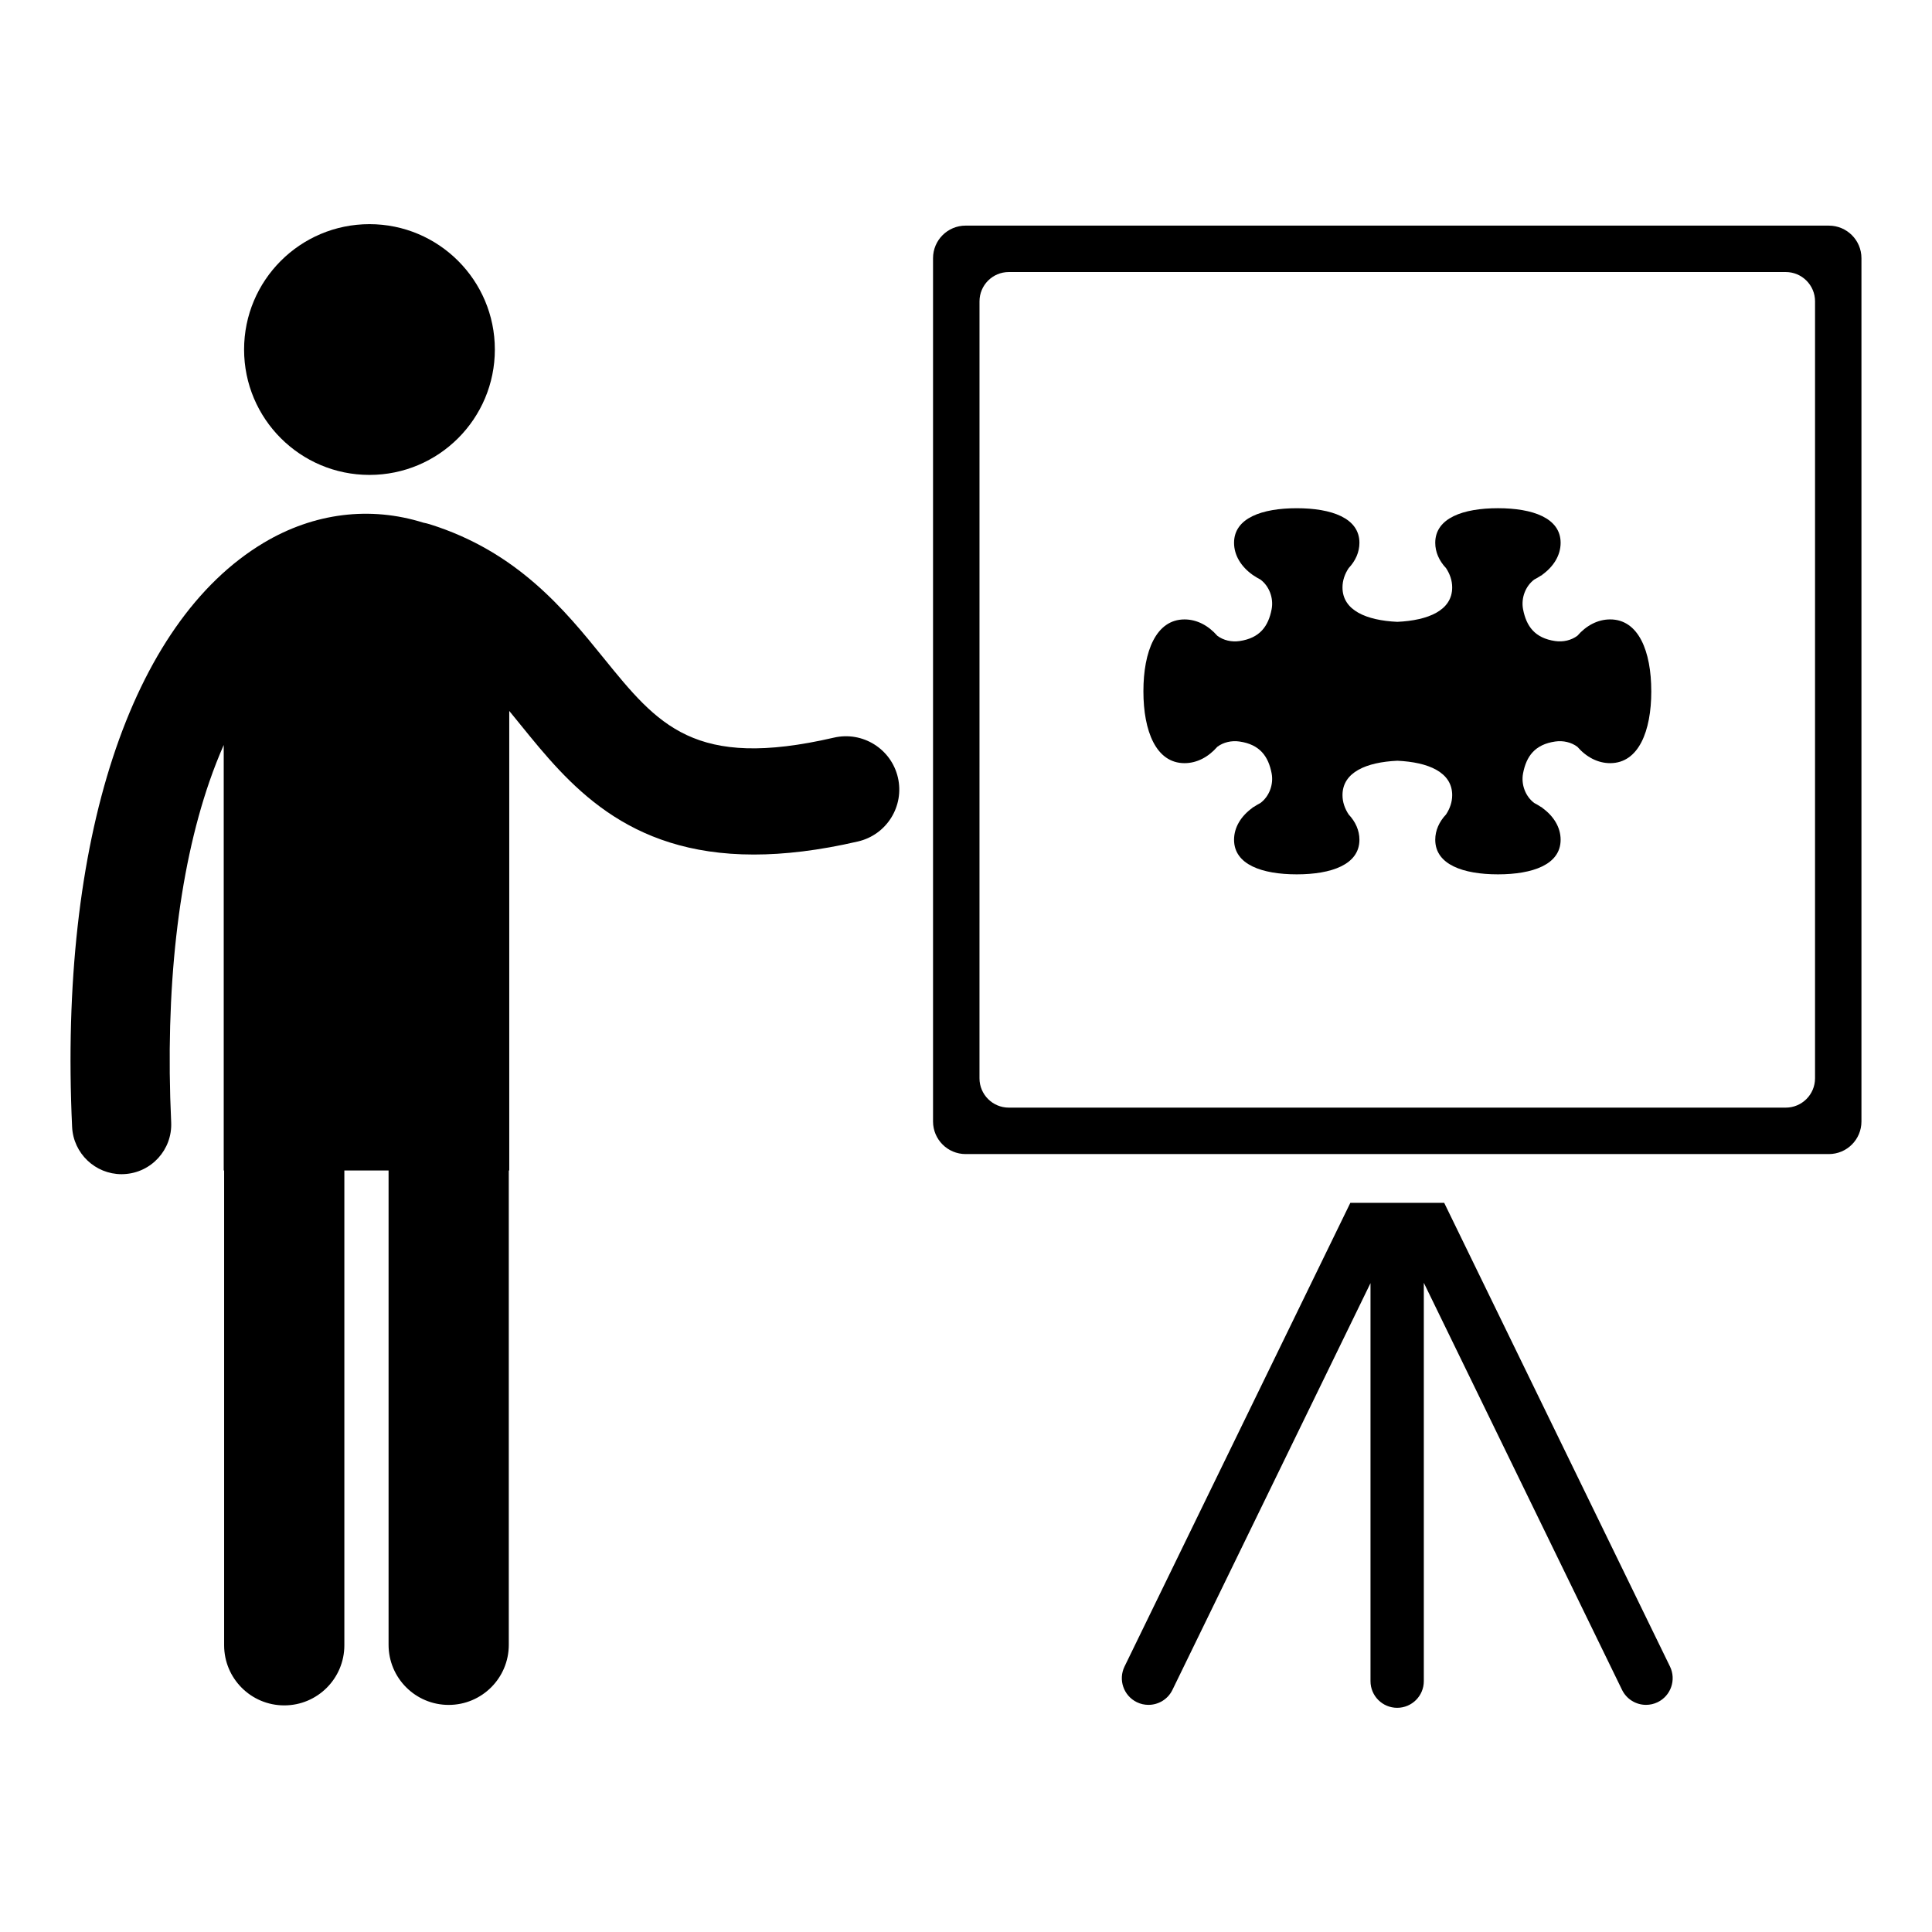
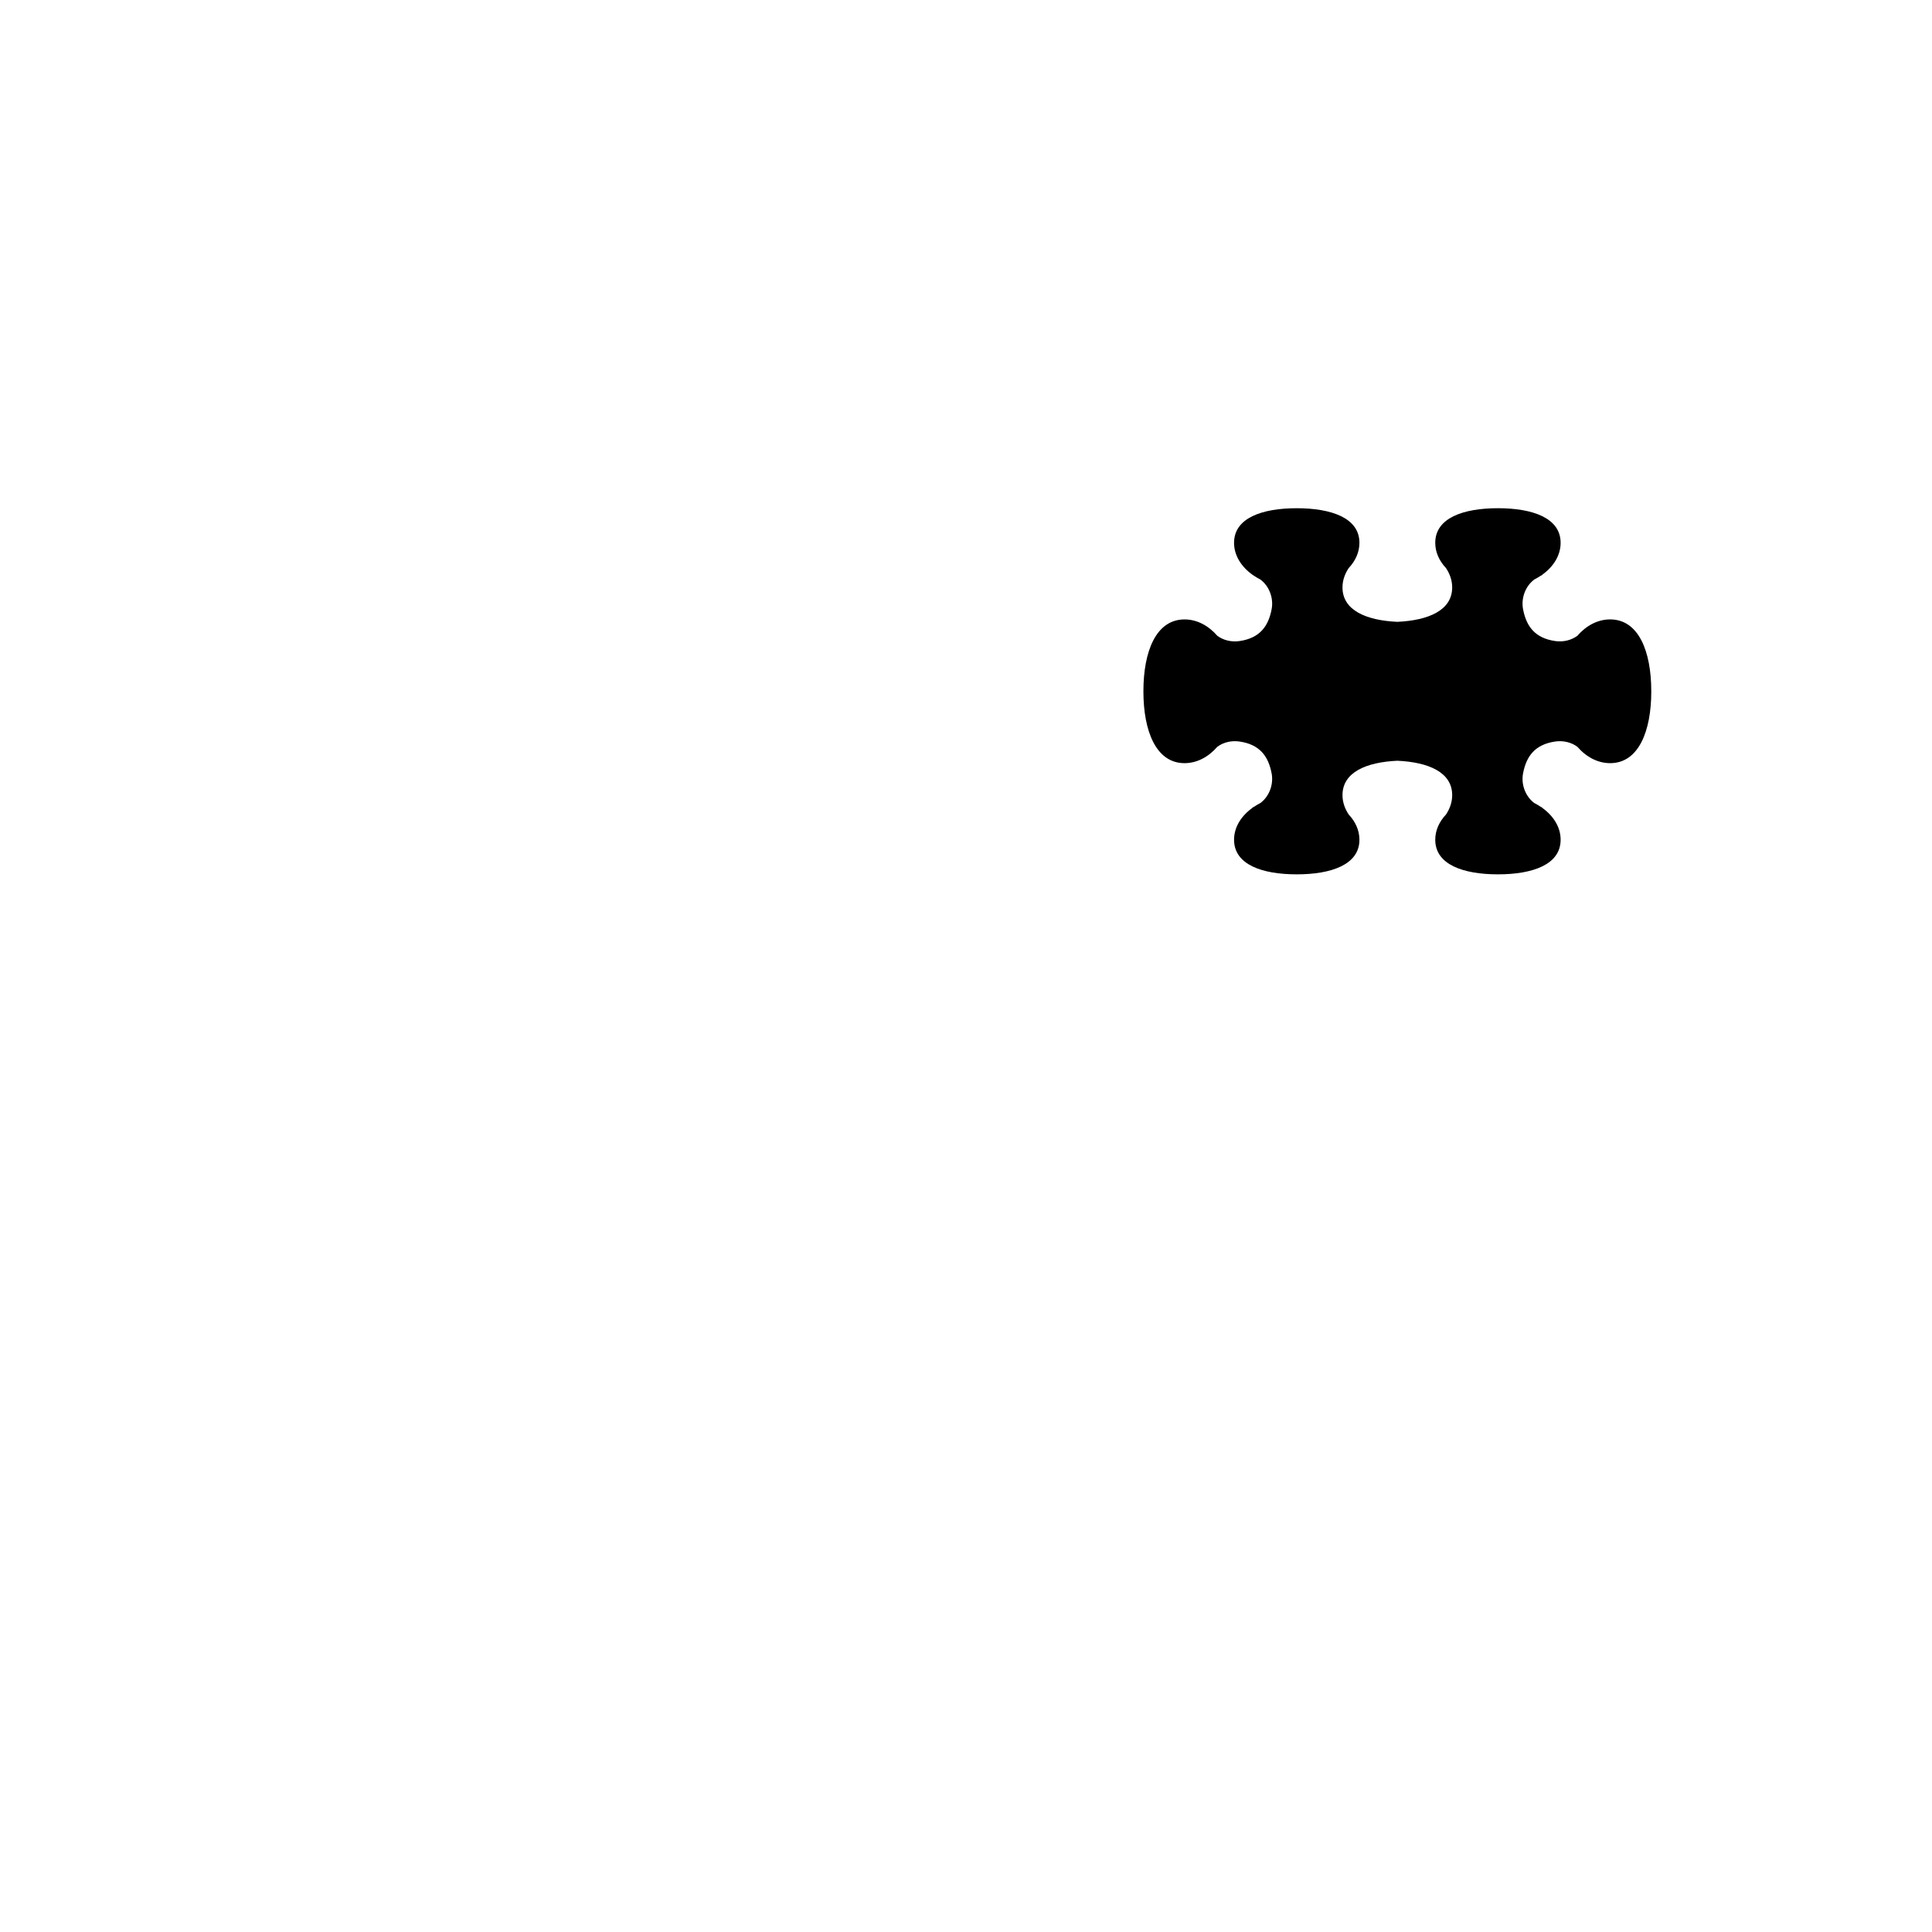
<svg xmlns="http://www.w3.org/2000/svg" fill="#000000" width="800px" height="800px" version="1.1" viewBox="144 144 512 512">
  <g>
-     <path d="m275.14 236.63c0 18.352-14.875 33.227-33.227 33.227-18.352 0-33.227-14.875-33.227-33.227 0-18.352 14.875-33.227 33.227-33.227 18.352 0 33.227 14.875 33.227 33.227" />
-     <path d="m365 339.48c-37.004 8.559-46.594-3.281-61.113-21.191-10.145-12.527-22.777-28.113-46.051-35.371-0.539-0.168-1.078-0.297-1.621-0.398-14.059-4.426-28.973-2.66-42.371 5.352-35.305 21.129-54.273 78.98-50.734 154.77 0.328 7.035 6.144 12.531 13.121 12.531 0.203 0 0.41-0.008 0.617-0.02 7.254-0.336 12.855-6.492 12.516-13.746-1.641-35.145 1.867-66.371 10.141-90.305 1.168-3.383 2.441-6.606 3.785-9.676v112.77h0.109v125.82c0 8.797 7.129 15.93 15.93 15.93 8.797 0 15.93-7.129 15.93-15.93v-125.83h11.719v125.7c0 8.805 7.129 15.934 15.93 15.934s15.93-7.125 15.93-15.934v-125.7h0.121v-121.78c0.988 1.199 1.977 2.418 2.984 3.66 12.684 15.648 27.867 34.395 61.836 34.395 8.066 0 17.195-1.055 27.598-3.465 7.598-1.758 12.34-9.344 10.578-16.949-1.762-7.586-9.348-12.324-16.953-10.566z" />
-     <path d="m526.73 462.77h-24.879l-59.84 122.88c-1.707 3.508-0.246 7.734 3.258 9.445 0.996 0.488 2.051 0.711 3.09 0.711 2.617 0 5.133-1.457 6.352-3.973l52.488-107.79v105.48c0 3.902 3.164 7.066 7.066 7.066s7.062-3.164 7.062-7.066v-105.57l52.531 107.88c1.227 2.512 3.738 3.973 6.356 3.973 1.039 0 2.09-0.227 3.09-0.711 3.508-1.711 4.965-5.938 3.262-9.445z" />
-     <path d="m628.67 203.79h-228.77c-4.769 0-8.637 3.863-8.637 8.633v228.78c0 4.769 3.867 8.637 8.637 8.637h228.77c4.769 0 8.633-3.867 8.633-8.637v-228.78c0-4.766-3.863-8.629-8.633-8.629zm-3.668 225.97c0 4.293-3.477 7.773-7.769 7.773h-205.89c-4.293 0-7.769-3.481-7.769-7.773l0.004-205.9c0-4.293 3.477-7.769 7.769-7.769h205.89c4.289 0 7.769 3.477 7.769 7.769z" />
    <path d="m570.71 308.15c-3.301 0-6.336 1.629-8.699 4.344l-0.004-0.004c-1.59 1.188-3.734 1.703-5.863 1.395-5.387-0.781-7.648-3.91-8.516-8.43-0.578-3.004 0.672-6.16 2.965-7.871 0.602-0.309 1.172-0.648 1.715-1.012 0.137-0.062 0.258-0.141 0.398-0.191-0.008-0.02-0.008-0.035-0.02-0.051 3.023-2.164 4.894-5.16 4.894-8.477 0-6.598-7.438-9.172-16.609-9.172-9.176 0-16.617 2.57-16.617 9.172 0 2.481 1.055 4.789 2.856 6.703 1.027 1.547 1.633 3.281 1.633 5.117 0 6.098-6.344 8.742-14.535 9.121-8.191-0.375-14.535-3.023-14.535-9.121 0-1.836 0.605-3.57 1.637-5.117 1.801-1.91 2.852-4.219 2.852-6.703 0-6.598-7.441-9.168-16.613-9.168s-16.613 2.57-16.613 9.168c0 3.312 1.875 6.312 4.898 8.477l0.379 0.246c0.539 0.363 1.109 0.703 1.715 1.012 2.293 1.707 3.539 4.863 2.965 7.871-0.867 4.519-3.125 7.644-8.516 8.43-2.129 0.309-4.273-0.207-5.863-1.395l-0.004 0.004c-2.363-2.715-5.398-4.344-8.699-4.344-7.555 0-10.895 8.504-10.895 19v0.086c0 10.492 3.344 19.004 10.895 19.004 3.301 0 6.336-1.633 8.699-4.344h0.004c1.59-1.188 3.734-1.699 5.863-1.391 5.387 0.781 7.644 3.91 8.516 8.43 0.574 2.996-0.672 6.16-2.965 7.863-0.602 0.309-1.172 0.652-1.715 1.016-0.137 0.062-0.258 0.137-0.398 0.199 0.008 0.012 0.008 0.035 0.02 0.051-3.023 2.168-4.898 5.16-4.898 8.469 0 6.606 7.441 9.172 16.613 9.172s16.613-2.57 16.613-9.172c0-2.481-1.055-4.785-2.852-6.695-1.027-1.555-1.637-3.289-1.637-5.121 0-6.094 6.344-8.742 14.535-9.117 8.191 0.375 14.535 3.019 14.535 9.117 0 1.832-0.605 3.566-1.633 5.121-1.801 1.91-2.856 4.215-2.856 6.695 0 6.606 7.441 9.172 16.617 9.172 9.172 0 16.609-2.57 16.609-9.172 0-3.312-1.875-6.305-4.894-8.469 0.008-0.02 0.012-0.035 0.02-0.051l-0.398-0.199c-0.539-0.359-1.109-0.703-1.715-1.016-2.297-1.703-3.543-4.867-2.965-7.863 0.867-4.519 3.129-7.648 8.516-8.43 2.125-0.309 4.273 0.203 5.863 1.391h0.004c2.363 2.715 5.398 4.344 8.699 4.344 7.555 0 10.895-8.512 10.895-19.004l-0.004-0.094c0.004-10.492-3.336-18.996-10.891-18.996z" />
  </g>
</svg>